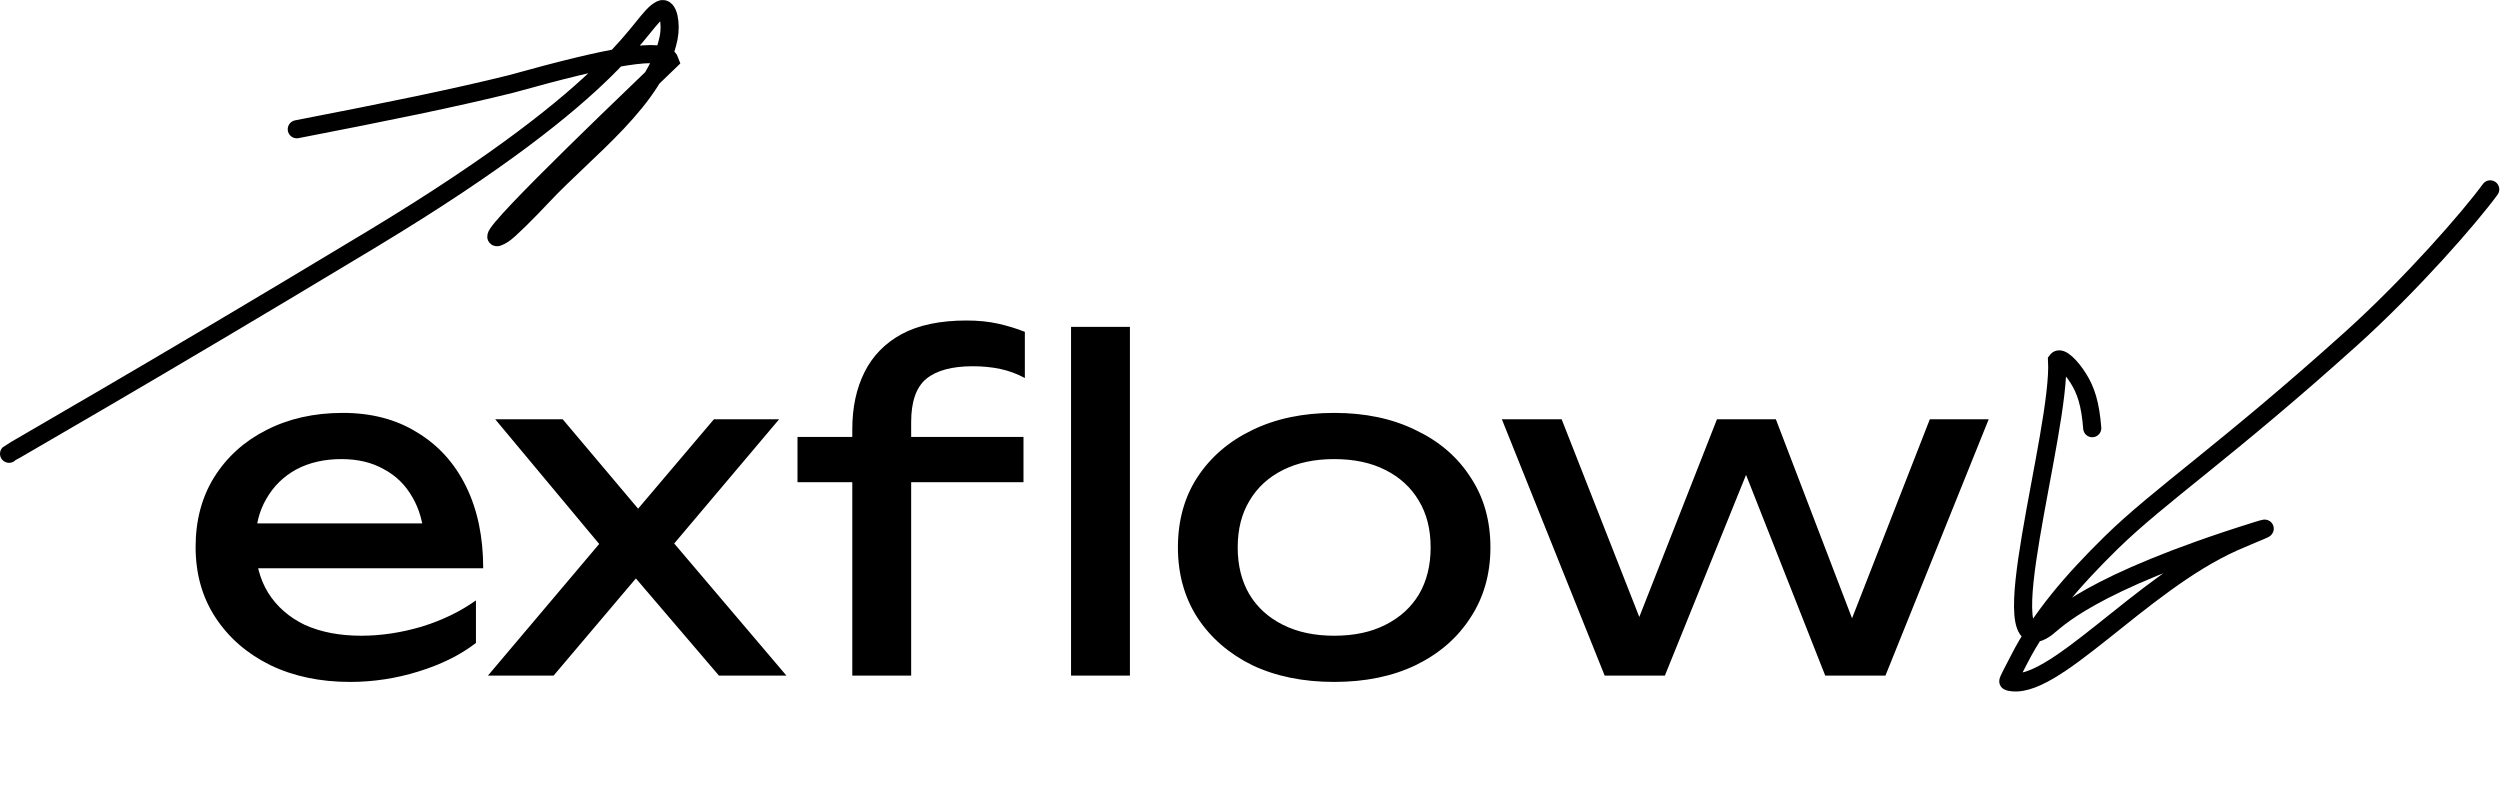
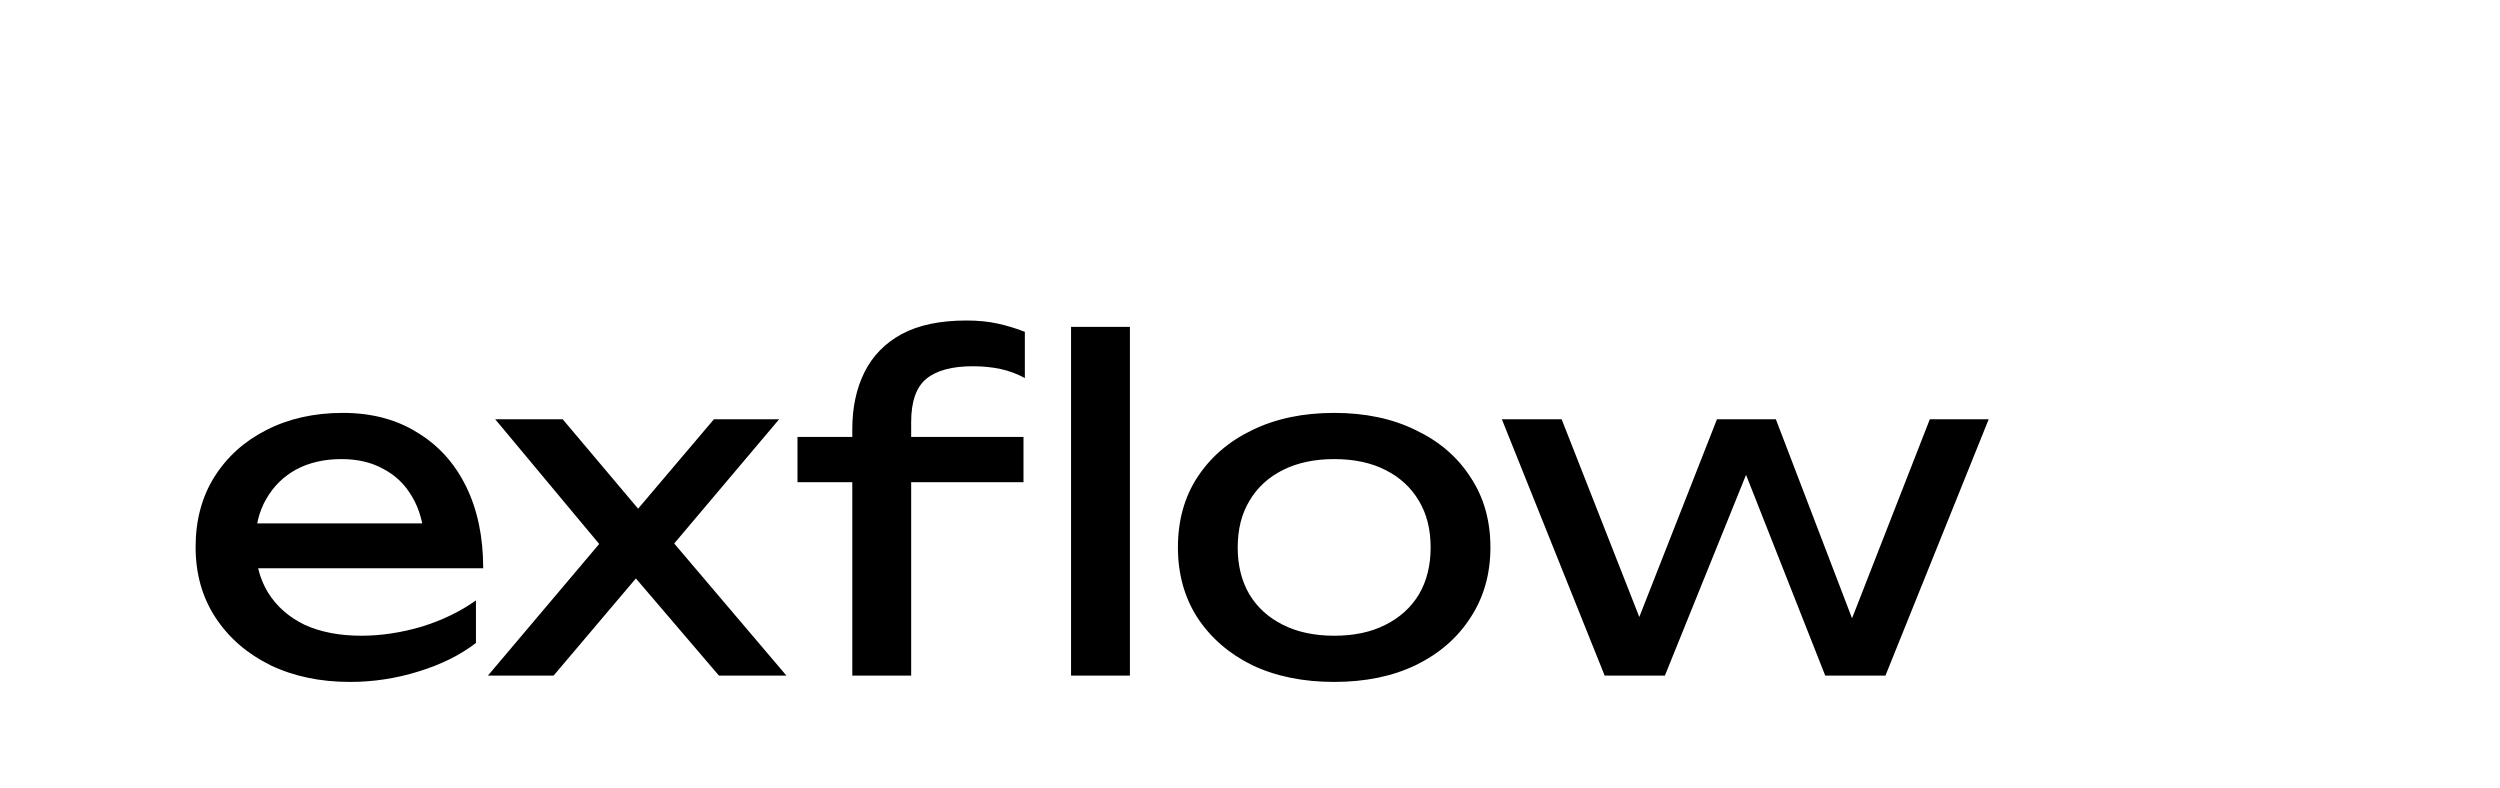
<svg xmlns="http://www.w3.org/2000/svg" width="276" height="87" viewBox="0 0 276 87" fill="none">
  <path d="M38.645 75.284C35.345 75.284 32.412 74.667 29.845 73.434C27.279 72.167 25.262 70.417 23.795 68.184C22.329 65.951 21.595 63.351 21.595 60.384C21.595 57.451 22.279 54.884 23.645 52.684C25.045 50.451 26.962 48.717 29.395 47.484C31.862 46.217 34.679 45.584 37.845 45.584C41.012 45.584 43.745 46.301 46.045 47.734C48.379 49.134 50.179 51.117 51.445 53.684C52.712 56.251 53.345 59.267 53.345 62.734H26.695V57.784H50.095L46.845 59.634C46.745 57.767 46.295 56.167 45.495 54.834C44.729 53.501 43.679 52.484 42.345 51.784C41.045 51.051 39.495 50.684 37.695 50.684C35.795 50.684 34.129 51.067 32.695 51.834C31.295 52.601 30.195 53.684 29.395 55.084C28.595 56.451 28.195 58.084 28.195 59.984C28.195 62.084 28.662 63.901 29.595 65.434C30.562 66.967 31.912 68.151 33.645 68.984C35.412 69.784 37.495 70.184 39.895 70.184C42.062 70.184 44.279 69.851 46.545 69.184C48.812 68.484 50.812 67.517 52.545 66.284V70.984C50.812 72.317 48.695 73.367 46.195 74.134C43.729 74.901 41.212 75.284 38.645 75.284ZM53.869 74.584L67.519 58.434L67.469 61.634L54.669 46.284H62.119L71.819 57.784H69.069L78.819 46.284H86.019L72.969 61.734L72.719 57.984L86.819 74.584H79.369L68.769 62.184H71.619L61.119 74.584H53.869ZM107.393 40.434C105.093 40.434 103.377 40.901 102.243 41.834C101.143 42.767 100.593 44.351 100.593 46.584V74.584H94.093V47.384C94.093 44.984 94.543 42.884 95.443 41.084C96.343 39.284 97.71 37.884 99.543 36.884C101.41 35.884 103.793 35.384 106.693 35.384C107.993 35.384 109.16 35.501 110.193 35.734C111.227 35.967 112.21 36.267 113.143 36.634V41.734C112.277 41.267 111.377 40.934 110.443 40.734C109.51 40.534 108.493 40.434 107.393 40.434ZM88.043 53.234V48.234H112.993V53.234H88.043ZM118.243 36.084H124.743V74.584H118.243V36.084ZM147.292 75.284C143.859 75.284 140.842 74.667 138.242 73.434C135.676 72.167 133.659 70.417 132.192 68.184C130.759 65.951 130.042 63.367 130.042 60.434C130.042 57.467 130.759 54.884 132.192 52.684C133.659 50.451 135.676 48.717 138.242 47.484C140.842 46.217 143.859 45.584 147.292 45.584C150.726 45.584 153.726 46.217 156.292 47.484C158.892 48.717 160.909 50.451 162.342 52.684C163.809 54.884 164.542 57.467 164.542 60.434C164.542 63.367 163.809 65.951 162.342 68.184C160.909 70.417 158.892 72.167 156.292 73.434C153.726 74.667 150.726 75.284 147.292 75.284ZM147.292 70.184C149.492 70.184 151.376 69.784 152.942 68.984C154.542 68.184 155.776 67.067 156.642 65.634C157.509 64.167 157.942 62.434 157.942 60.434C157.942 58.434 157.509 56.717 156.642 55.284C155.776 53.817 154.542 52.684 152.942 51.884C151.376 51.084 149.492 50.684 147.292 50.684C145.126 50.684 143.242 51.084 141.642 51.884C140.042 52.684 138.809 53.817 137.942 55.284C137.076 56.717 136.642 58.434 136.642 60.434C136.642 62.434 137.076 64.167 137.942 65.634C138.809 67.067 140.042 68.184 141.642 68.984C143.242 69.784 145.126 70.184 147.292 70.184ZM205.604 71.234H203.304L213.054 46.284H219.554L208.154 74.584H201.504L191.504 49.234H194.054L183.804 74.584H177.154L165.804 46.284H172.404L182.204 71.234H179.754L189.554 46.284H196.054L205.604 71.234Z" fill="black" />
-   <path d="M1 50.096C1.193 49.899 15.775 41.652 41.193 26.316C69.477 9.249 70.483 2.28 72.958 1.054C73.788 0.643 74.125 2.663 73.817 4.176C72.434 10.959 64.803 16.394 59.821 21.718C58.289 23.354 56.154 25.489 55.562 25.856C51.32 28.486 65.551 14.8 73.955 6.726C73.379 5.074 67.291 6.241 56.43 9.268C50.27 10.801 42.791 12.325 32.766 14.269" stroke="black" stroke-width="2" stroke-linecap="round" />
-   <path d="M274.92 20.907C272.678 23.974 266.258 31.357 259.545 37.401C245.719 49.848 238.43 54.657 233.043 59.942C228.843 64.061 225.226 68.236 222.878 72.863C222.275 74.051 221.632 75.208 221.727 75.235C226.486 76.604 236.275 64.439 246.601 59.849C248.847 58.851 251.42 57.895 249.137 58.608C230.464 64.435 226.969 68.551 225.917 69.315C219.323 74.104 227.553 47.522 227.103 39.787C227.464 39.306 228.606 40.434 229.441 41.758C230.277 43.081 230.771 44.566 230.983 47.271" stroke="black" stroke-width="2" stroke-linecap="round" />
</svg>